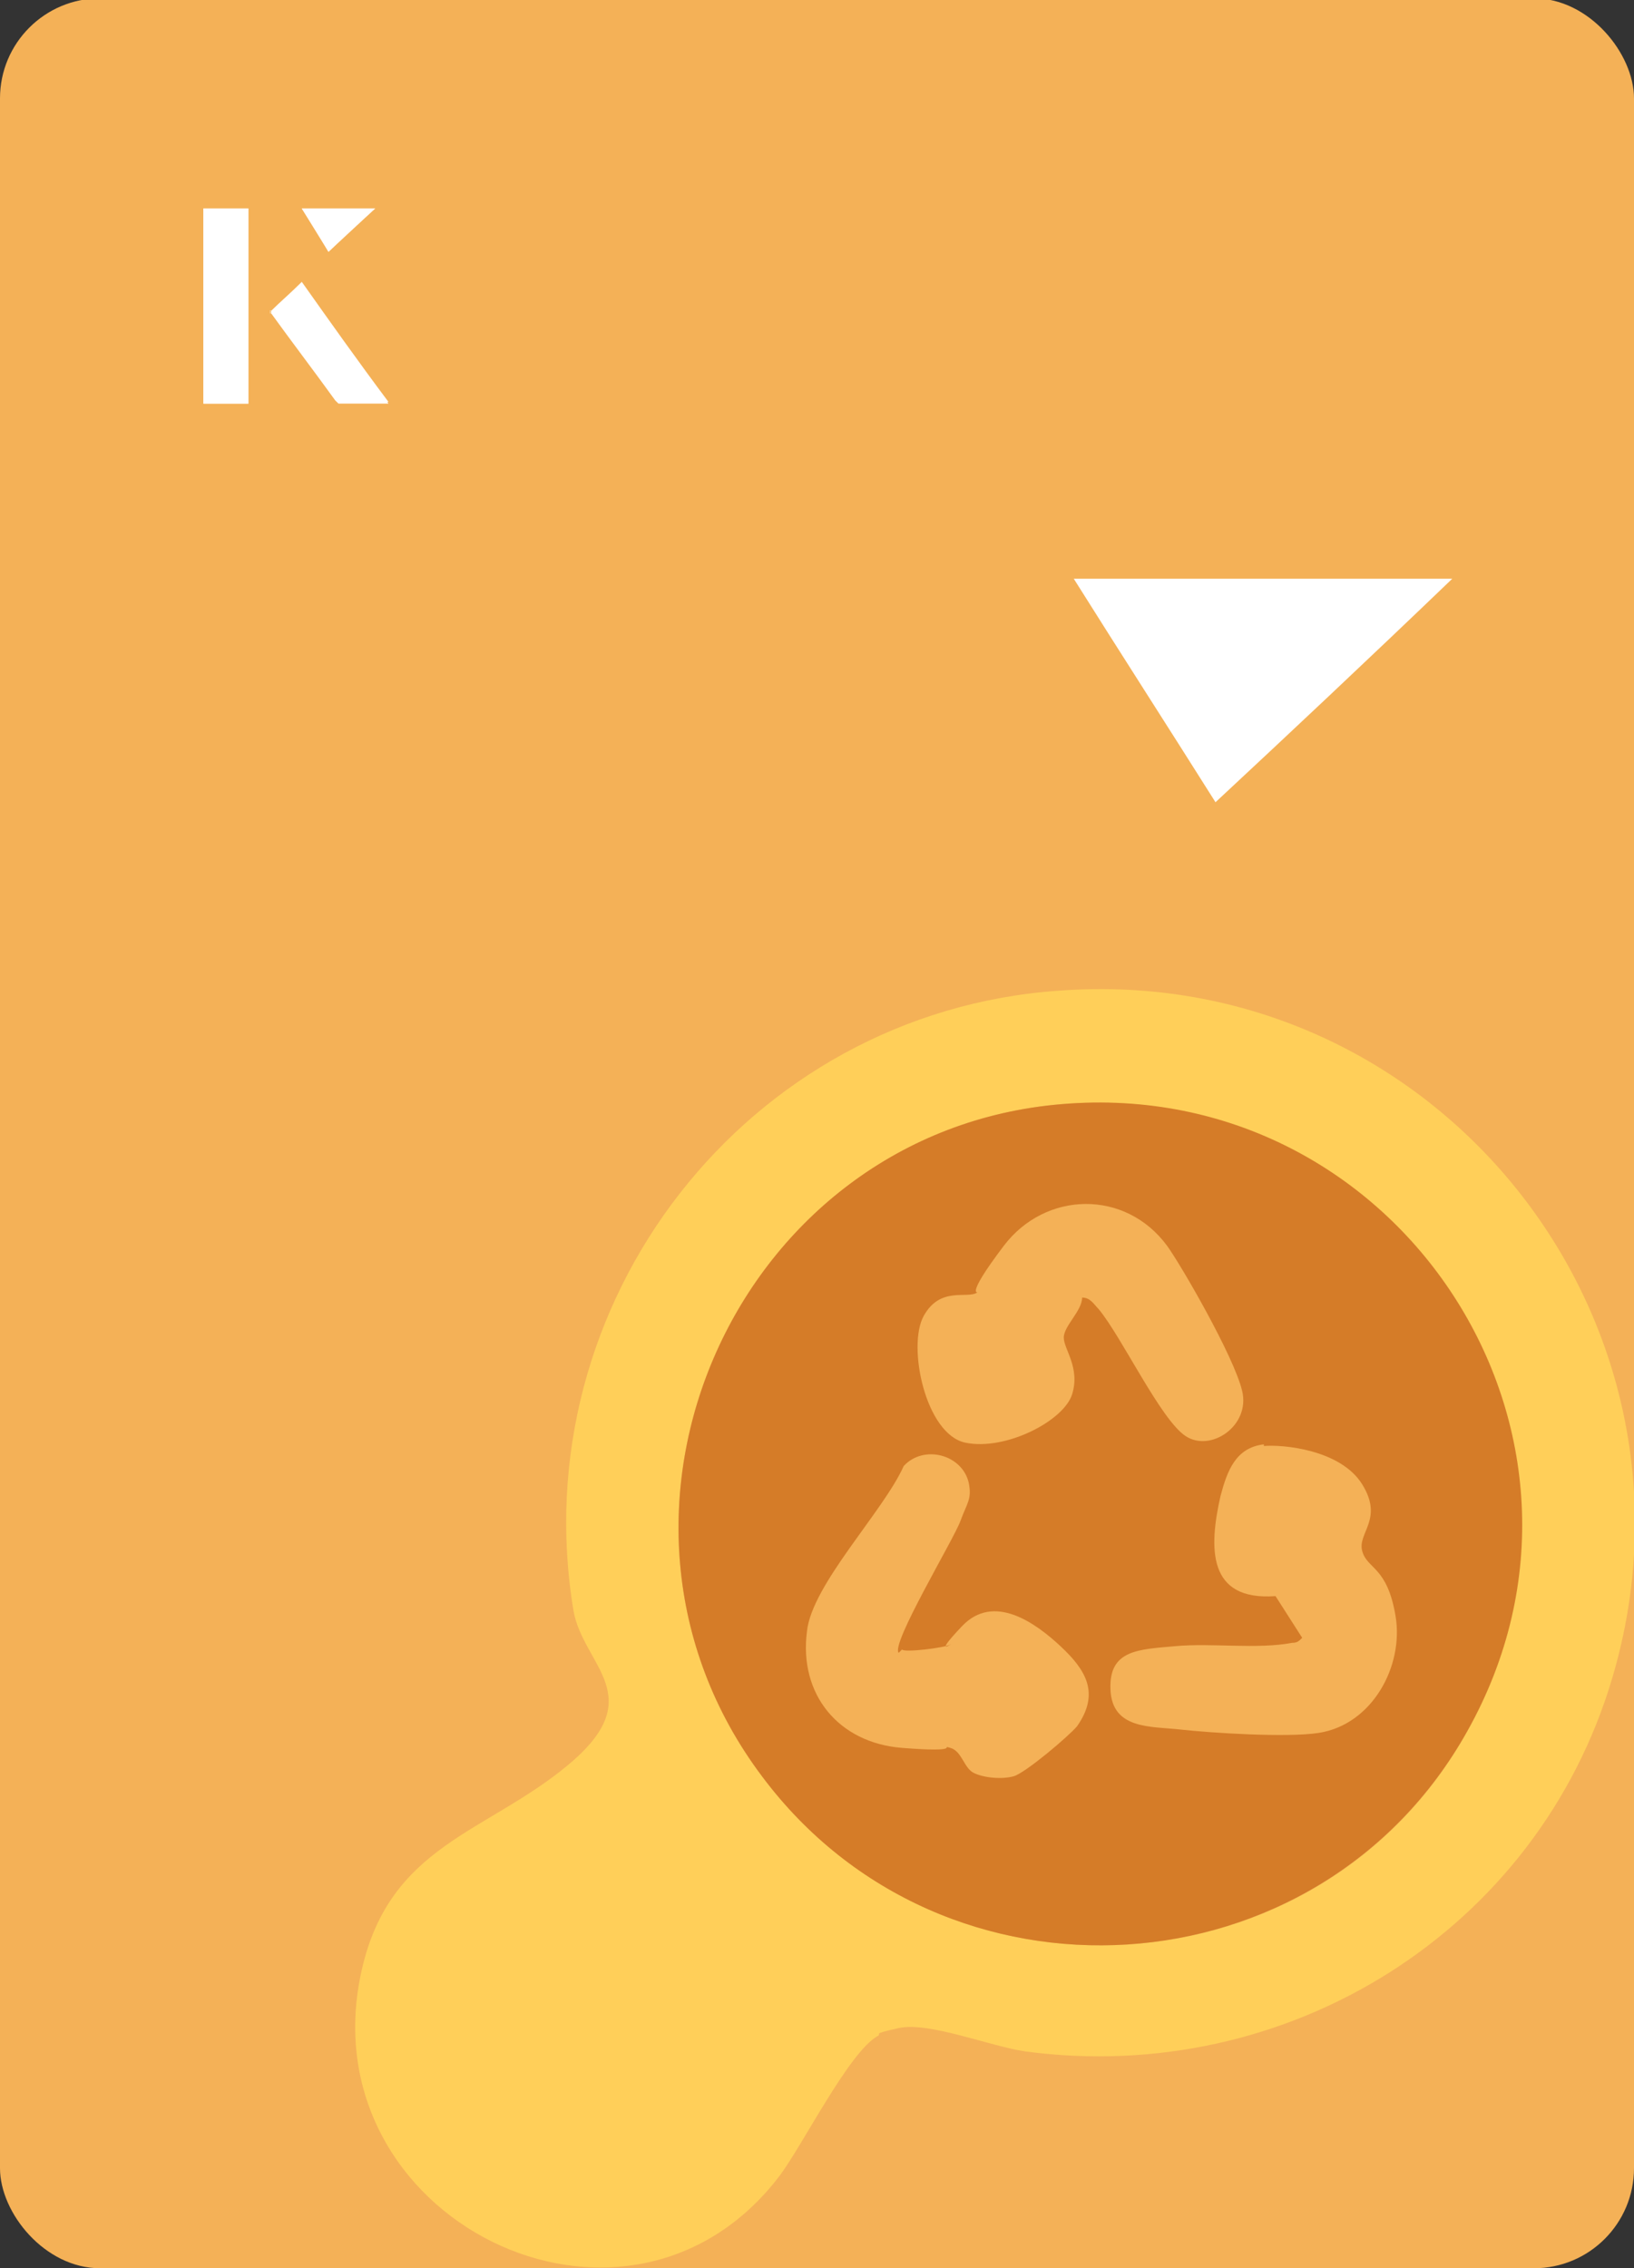
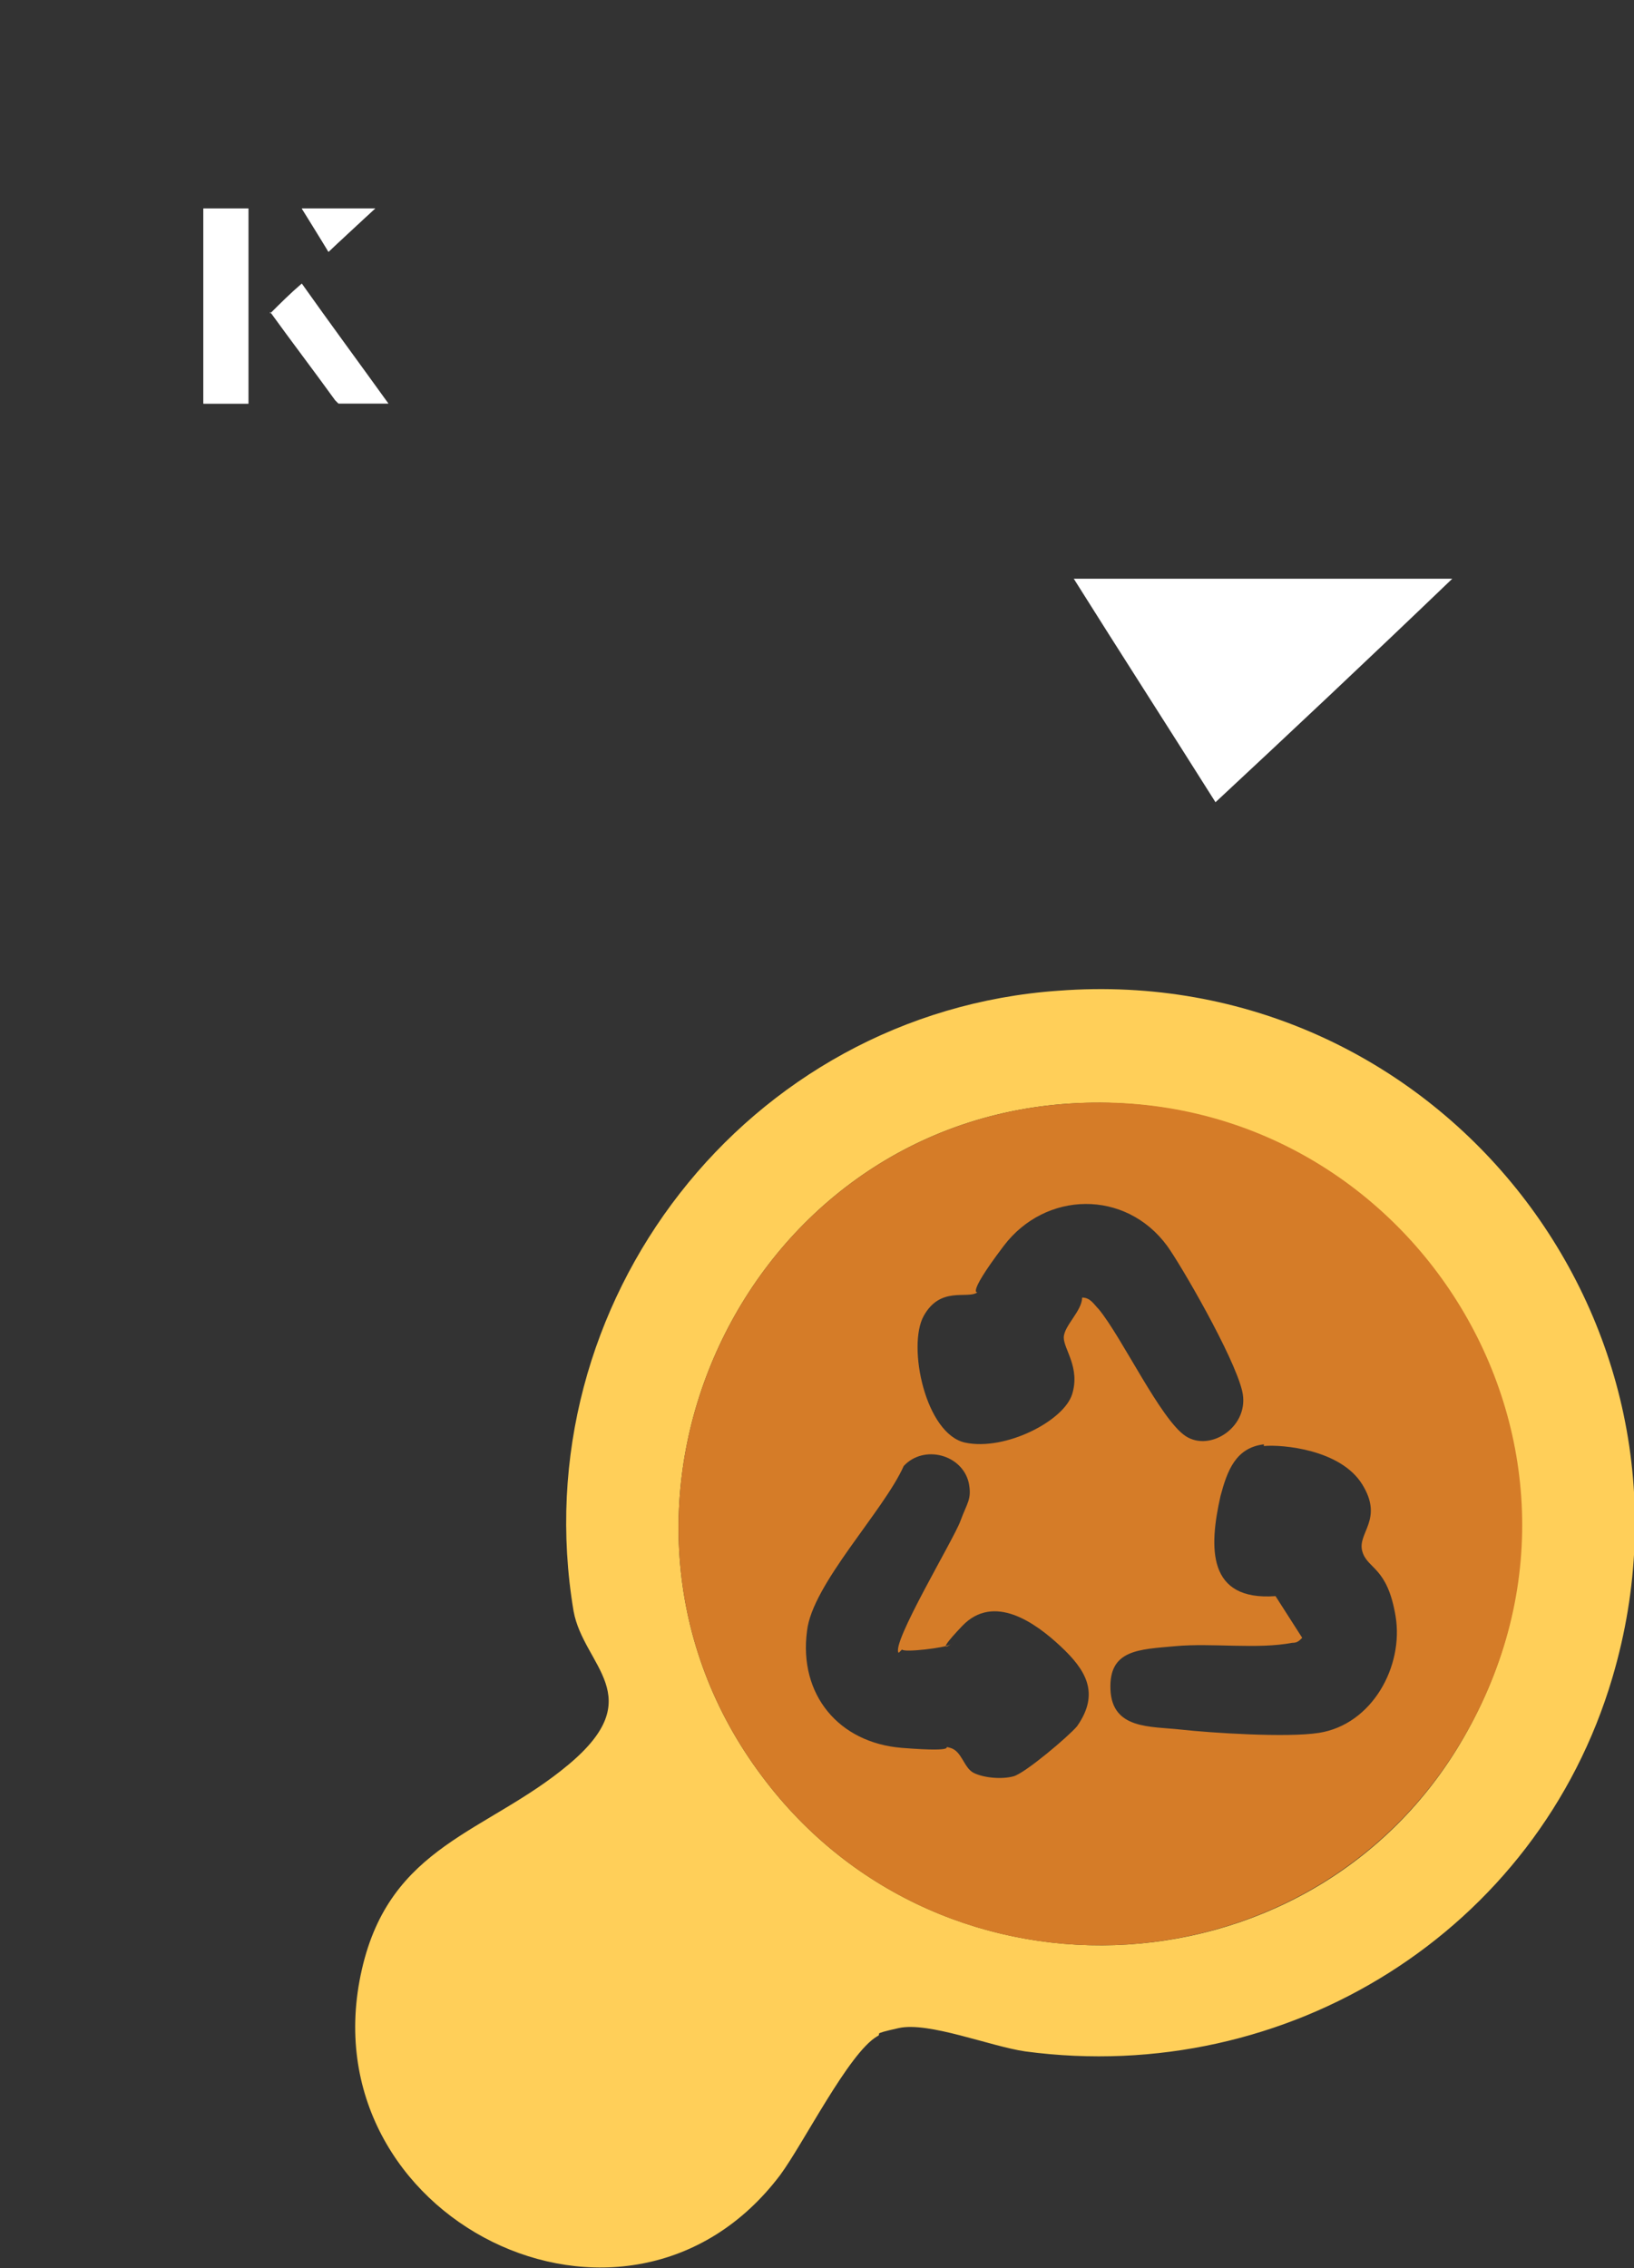
<svg xmlns="http://www.w3.org/2000/svg" id="Layer_1" data-name="Layer 1" viewBox="0 0 98 136">
  <rect x="0" y="0" width="98" height="136" fill="#333333" stroke="none" />
  <defs>
    <style>
      .cls-1 {
        fill: #fff;
      }

      .cls-2 {
        fill: #d57c28;
      }

      .cls-3 {
        fill: #ffcf59;
      }

      .cls-4 {
        fill: #f4b157;
      }
    </style>
  </defs>
-   <rect class="cls-4" x="0" y="0" width="98" height="136.1" rx="6" ry="6" transform="translate(98 136) rotate(-180)" />
  <g>
    <g>
      <path class="cls-1" d="M14.9,12.5h-2.7v11.7h2.7v-11.7ZM16.2,18.7c1.3,1.8,2.6,3.5,3.9,5.3,0,0,.2.2.2.2,1,0,1.9,0,3,0-1.8-2.5-3.5-4.8-5.2-7.2-.7.6-1.3,1.2-1.9,1.8ZM19.7,15.1c.8-.8,1.8-1.7,2.8-2.6h-4.4c.5.8,1.1,1.7,1.6,2.6Z" />
      <path class="cls-1" d="M14.9,12.5v11.7h-2.7v-11.7h2.7Z" />
-       <path class="cls-1" d="M16.2,18.7c.6-.6,1.2-1.1,1.9-1.8,1.7,2.4,3.4,4.8,5.2,7.2-1.1,0-2,0-3,0,0,0-.2,0-.2-.2-1.3-1.8-2.6-3.5-3.9-5.3Z" />
      <polygon class="cls-1" points="19.7 15.1 18.1 12.5 22.5 12.5 19.7 15.1" />
    </g>
    <path class="cls-1" d="M72.9,48.1c-2.9-4.6-5.8-9.1-8.5-13.4h22.7c-5,4.8-9.9,9.4-14.2,13.4Z" />
  </g>
  <g>
    <path class="cls-3" d="M63.5,59.4c22.5-1.7,39.6,19.6,33.2,41.2-4.5,15.2-19.5,24.5-35.2,22.4-2.1-.3-5.8-1.8-7.6-1.4s-.9.3-1.3.5c-1.7,1-4.4,6.4-5.8,8.3-9.2,12.2-28.5,2.6-25.1-12.3,1.7-7.5,7.5-8.2,12.4-12.3s.9-5.9.3-9.2c-3.1-18.5,10.4-35.9,29.1-37.2ZM63.7,66.2c-19.5,1.6-29.8,24.6-18,40.3,10.9,14.6,33.5,13.2,42.3-2.7,9.9-17.8-4.1-39.2-24.3-37.6Z" />
    <path class="cls-2" d="M63.7,66.2c20.2-1.7,34.3,19.8,24.3,37.6-8.9,15.9-31.4,17.3-42.3,2.7-11.8-15.7-1.5-38.7,18-40.3ZM64.9,77.8c.5,0,.7.4,1,.7,1.4,1.7,3.7,6.6,5.2,7.6s3.9-.6,3.4-2.7-3.7-7.6-4.5-8.7c-2.5-3.4-7.3-3.3-9.8,0s-1.4,2.7-1.6,2.8c-.6.4-2.2-.4-3.2,1.4s.1,7.1,2.5,7.6,5.9-1.3,6.4-2.9-.5-2.7-.5-3.4,1.1-1.6,1.1-2.4ZM75.8,86.6c-1.7.2-2.2,1.6-2.6,3.1-.7,3.1-.8,6.3,3.3,6l1.6,2.5c-.2.2-.3.3-.6.3-2.1.4-4.8,0-7,.2s-4,.2-3.9,2.6,2.4,2.2,4.2,2.4,6.4.5,8.3.2c3.2-.5,5.1-4,4.6-7s-1.7-2.8-2-3.9,1.3-1.9,0-4-4.8-2.4-5.9-2.3ZM53.9,99.1c-.5-.5,3.3-6.8,3.7-7.9s.7-1.3.5-2.3c-.4-1.7-2.7-2.3-3.9-1-1.2,2.7-5.5,7.1-5.8,9.9-.5,3.8,1.9,6.7,5.7,7s2.2-.2,2.9,0,.8,1.2,1.4,1.5,1.7.4,2.4.2,3.3-2.4,3.8-3c1.4-2,.5-3.4-1-4.8s-4-3.2-5.9-1.2-.4.9-.7,1.1-2.8.5-2.9.3Z" />
  </g>
</svg>